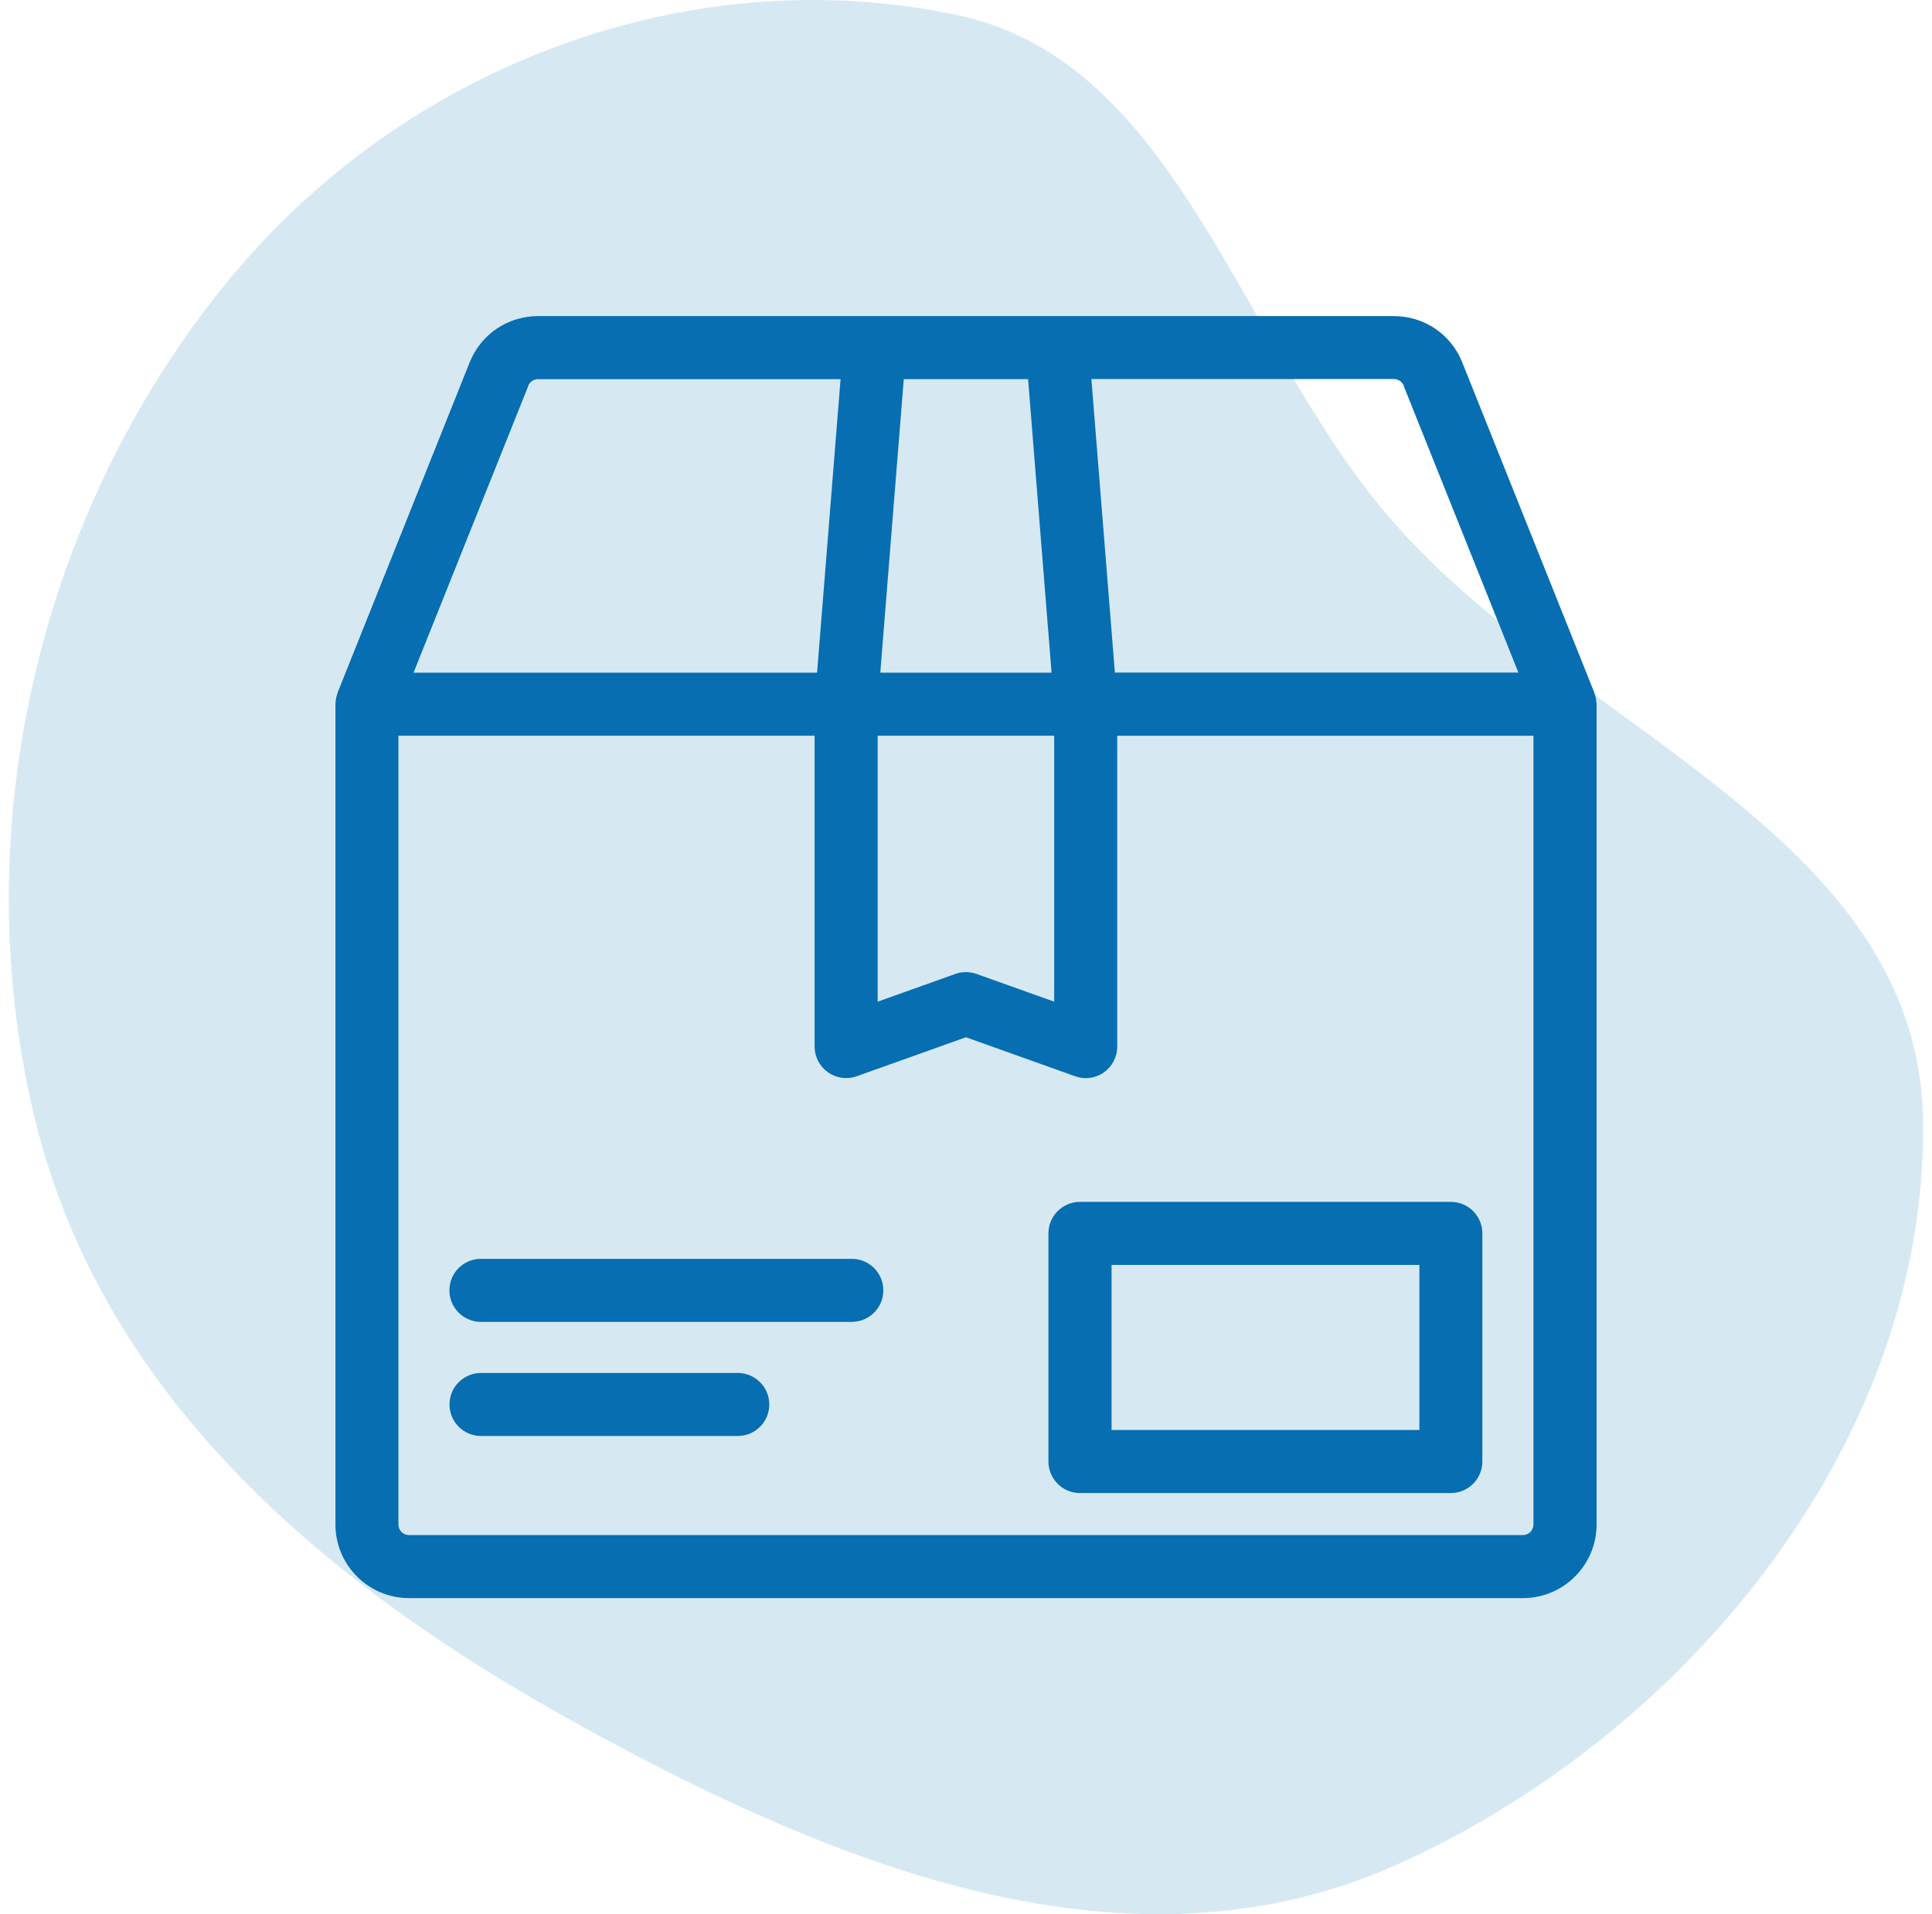
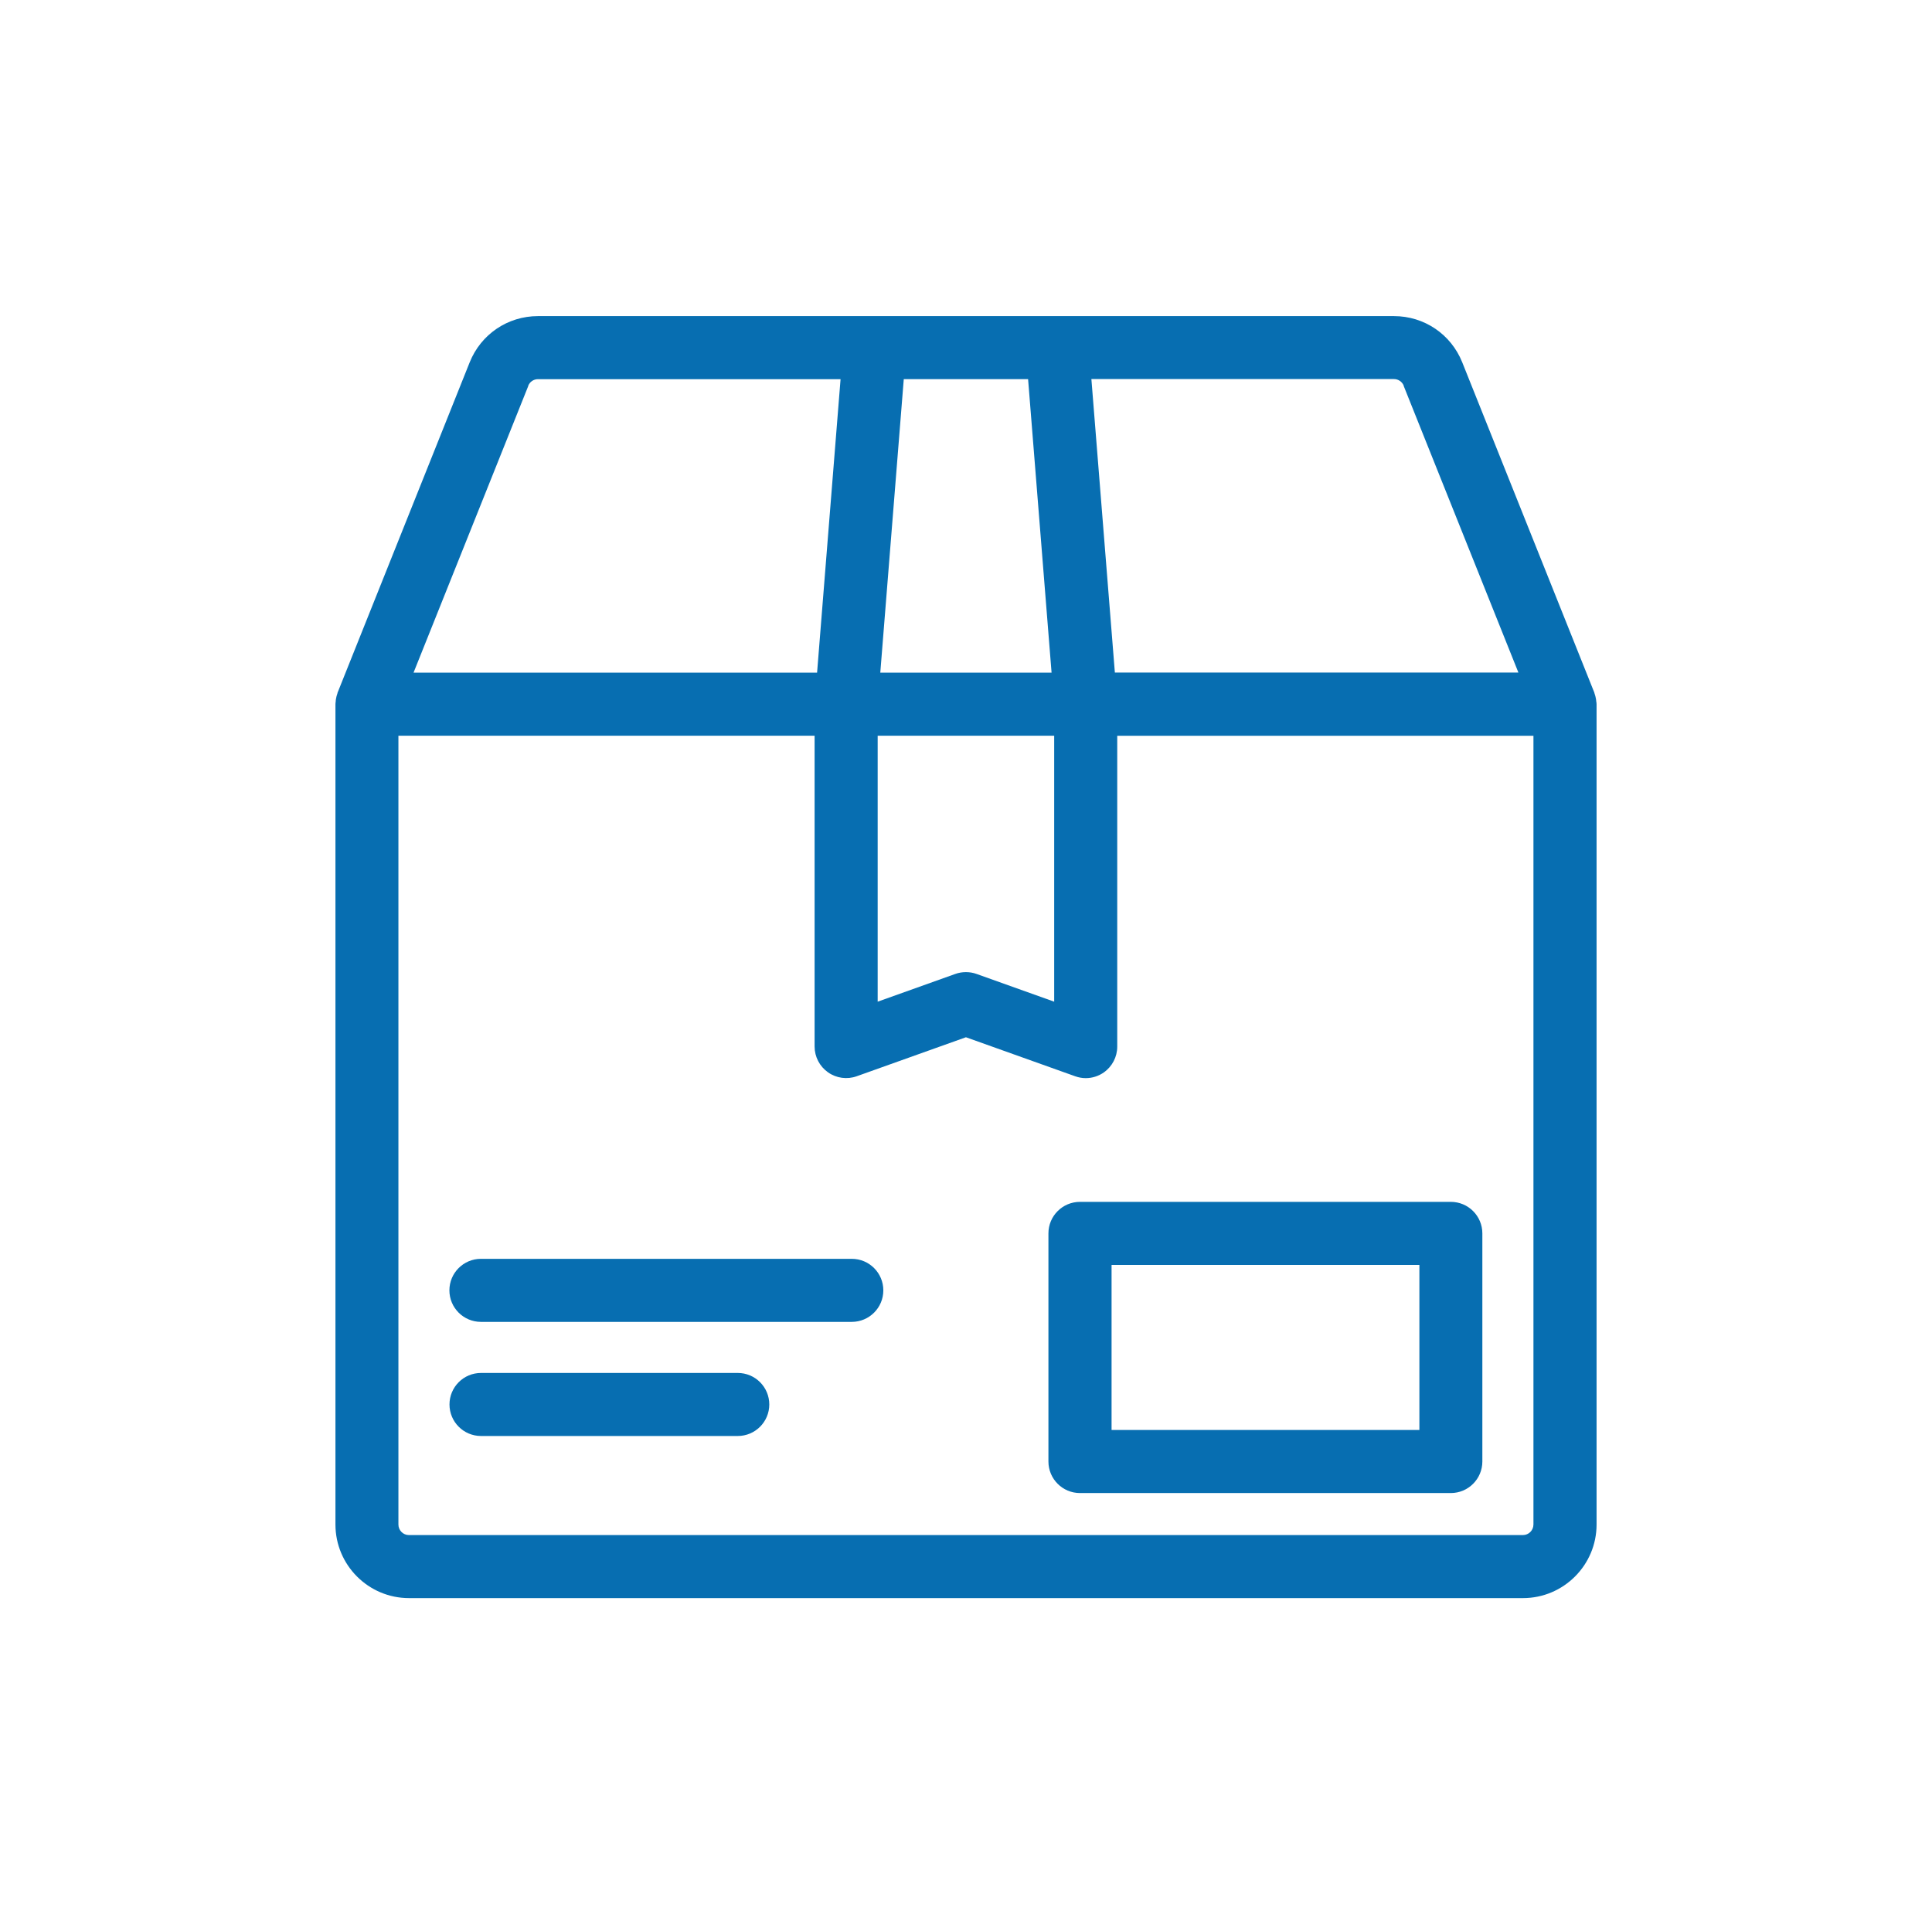
<svg xmlns="http://www.w3.org/2000/svg" width="110" height="109" viewBox="0 0 110 109" fill="none">
-   <path fill-rule="evenodd" clip-rule="evenodd" d="M54.528 0.863C67.098 3.541 70.527 19.594 79.251 29.631C89.806 41.776 109.44 47.535 109.5 64.111C109.567 82.655 95.533 99.022 79.526 106.18C64.314 112.983 47.753 106.343 33.089 98.281C19.046 90.562 5.849 79.881 1.941 63.529C-2.075 46.722 2.488 28.499 13.325 15.585C23.497 3.463 39.586 -2.32 54.528 0.863Z" fill="#D6E9F3" />
  <path d="M90.883 39.948C90.879 39.901 90.879 39.855 90.869 39.808C90.851 39.696 90.823 39.588 90.785 39.485C90.781 39.467 90.776 39.448 90.771 39.429L90.762 39.401C90.762 39.401 90.762 39.396 90.757 39.396L83.254 20.632C82.614 19.033 81.09 18 79.365 18H30.631C28.911 18 27.382 19.033 26.742 20.632L19.239 39.396C19.239 39.396 19.239 39.401 19.234 39.401L19.225 39.429C19.215 39.448 19.215 39.467 19.211 39.485C19.173 39.588 19.145 39.696 19.127 39.808C19.117 39.855 19.117 39.901 19.113 39.948C19.108 39.999 19.099 40.046 19.099 40.098V86.811C19.099 89.121 20.978 91 23.287 91H86.713C89.022 91 90.902 89.121 90.902 86.811V40.098C90.902 40.046 90.892 39.999 90.888 39.948H90.883ZM79.916 21.965L86.452 38.298H63.476L62.139 21.585H79.366C79.613 21.585 79.829 21.735 79.922 21.959L79.916 21.965ZM60.021 41.893V57.038L55.599 55.458C55.403 55.388 55.202 55.355 54.996 55.355C54.79 55.355 54.589 55.388 54.393 55.458L49.971 57.038V41.893H60.021ZM50.12 38.303L51.457 21.59H58.535L59.872 38.303H50.116H50.12ZM30.075 21.965C30.169 21.736 30.384 21.591 30.631 21.591H47.858L46.521 38.303H23.545L30.081 21.97L30.075 21.965ZM87.307 86.813C87.307 87.14 87.04 87.411 86.709 87.411H23.282C22.951 87.411 22.684 87.14 22.684 86.813V41.894H46.38V59.592C46.38 60.176 46.666 60.723 47.142 61.06C47.619 61.397 48.232 61.481 48.779 61.284L54.996 59.064L61.213 61.284C61.41 61.355 61.615 61.392 61.816 61.392C62.181 61.392 62.545 61.28 62.849 61.065C63.326 60.728 63.611 60.181 63.611 59.597V41.898H87.308V86.817L87.307 86.813ZM82.604 85.018H61.488C60.497 85.018 59.693 84.213 59.693 83.222V70.232C59.693 69.241 60.497 68.437 61.488 68.437H82.604C83.595 68.437 84.399 69.241 84.399 70.232V83.222C84.399 84.213 83.595 85.018 82.604 85.018ZM63.288 81.427H80.814V72.027H63.288V81.427ZM48.498 75.271H27.382C26.391 75.271 25.587 74.467 25.587 73.476C25.587 72.485 26.391 71.681 27.382 71.681H48.498C49.489 71.681 50.293 72.485 50.293 73.476C50.293 74.467 49.489 75.271 48.498 75.271ZM42.005 81.769H27.387C26.396 81.769 25.592 80.965 25.592 79.974C25.592 78.983 26.396 78.179 27.387 78.179H42.005C42.996 78.179 43.8 78.983 43.8 79.974C43.8 80.965 42.996 81.769 42.005 81.769Z" fill="#076EB1" />
</svg>